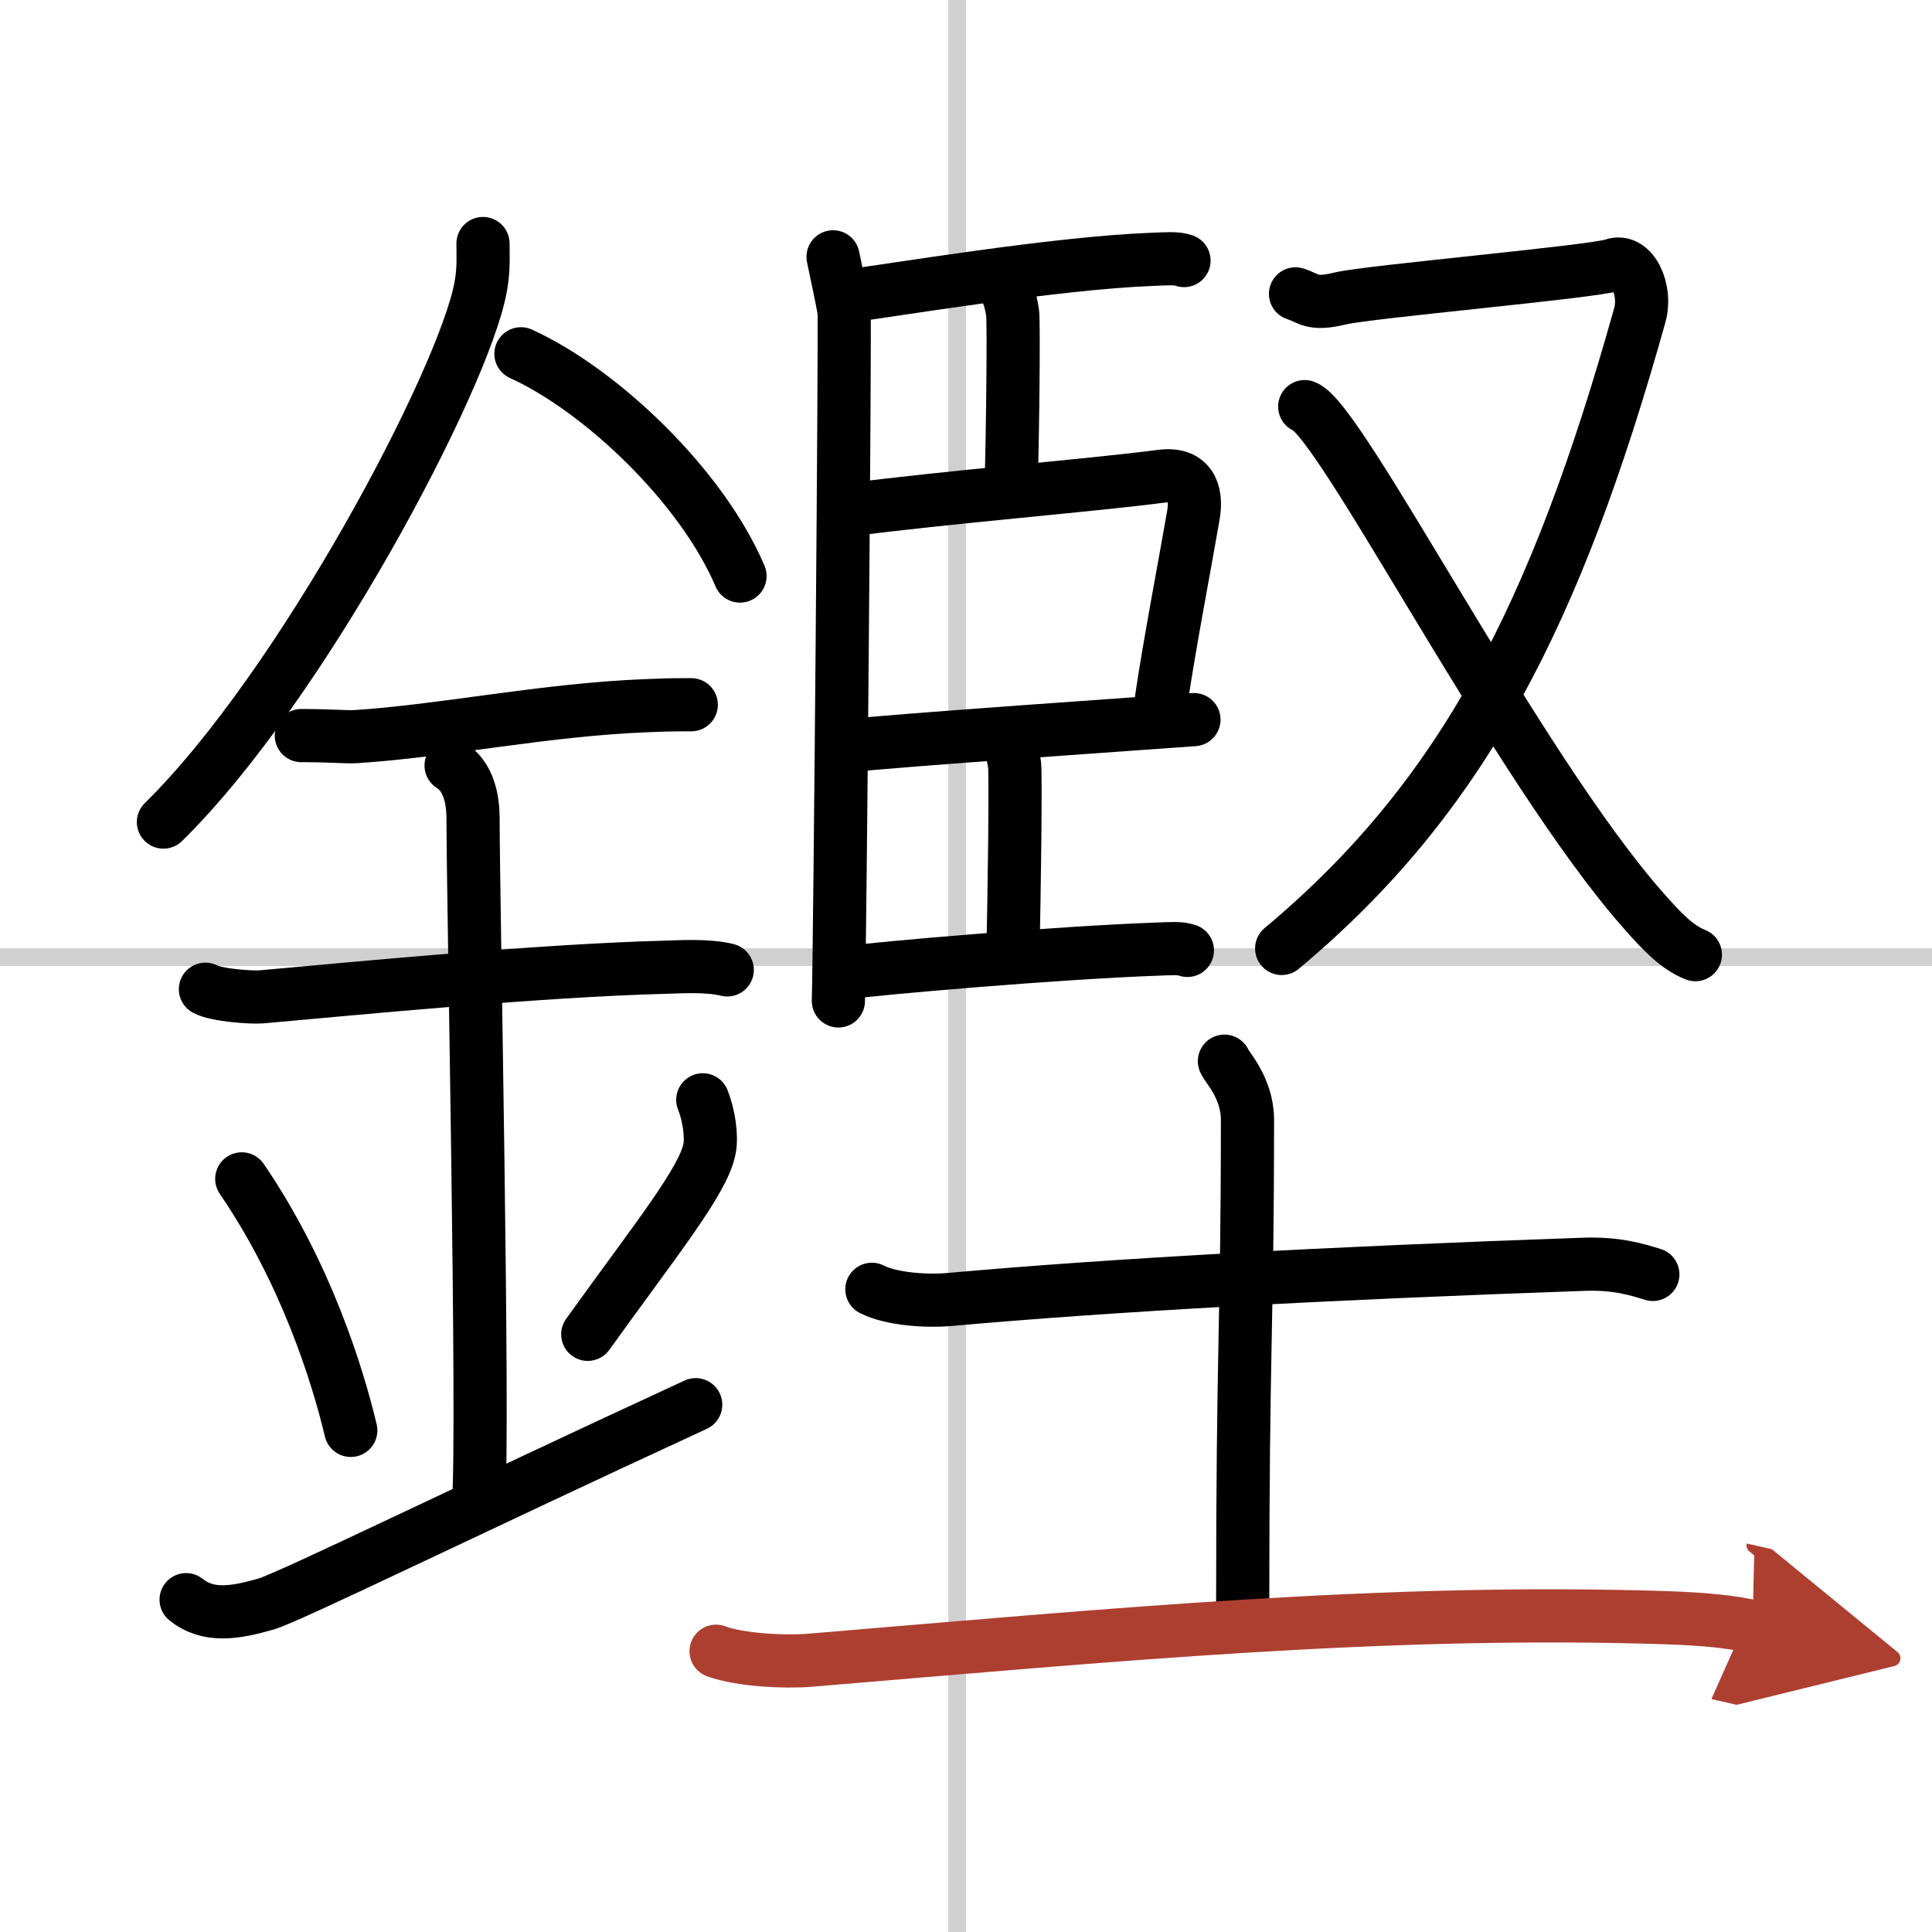
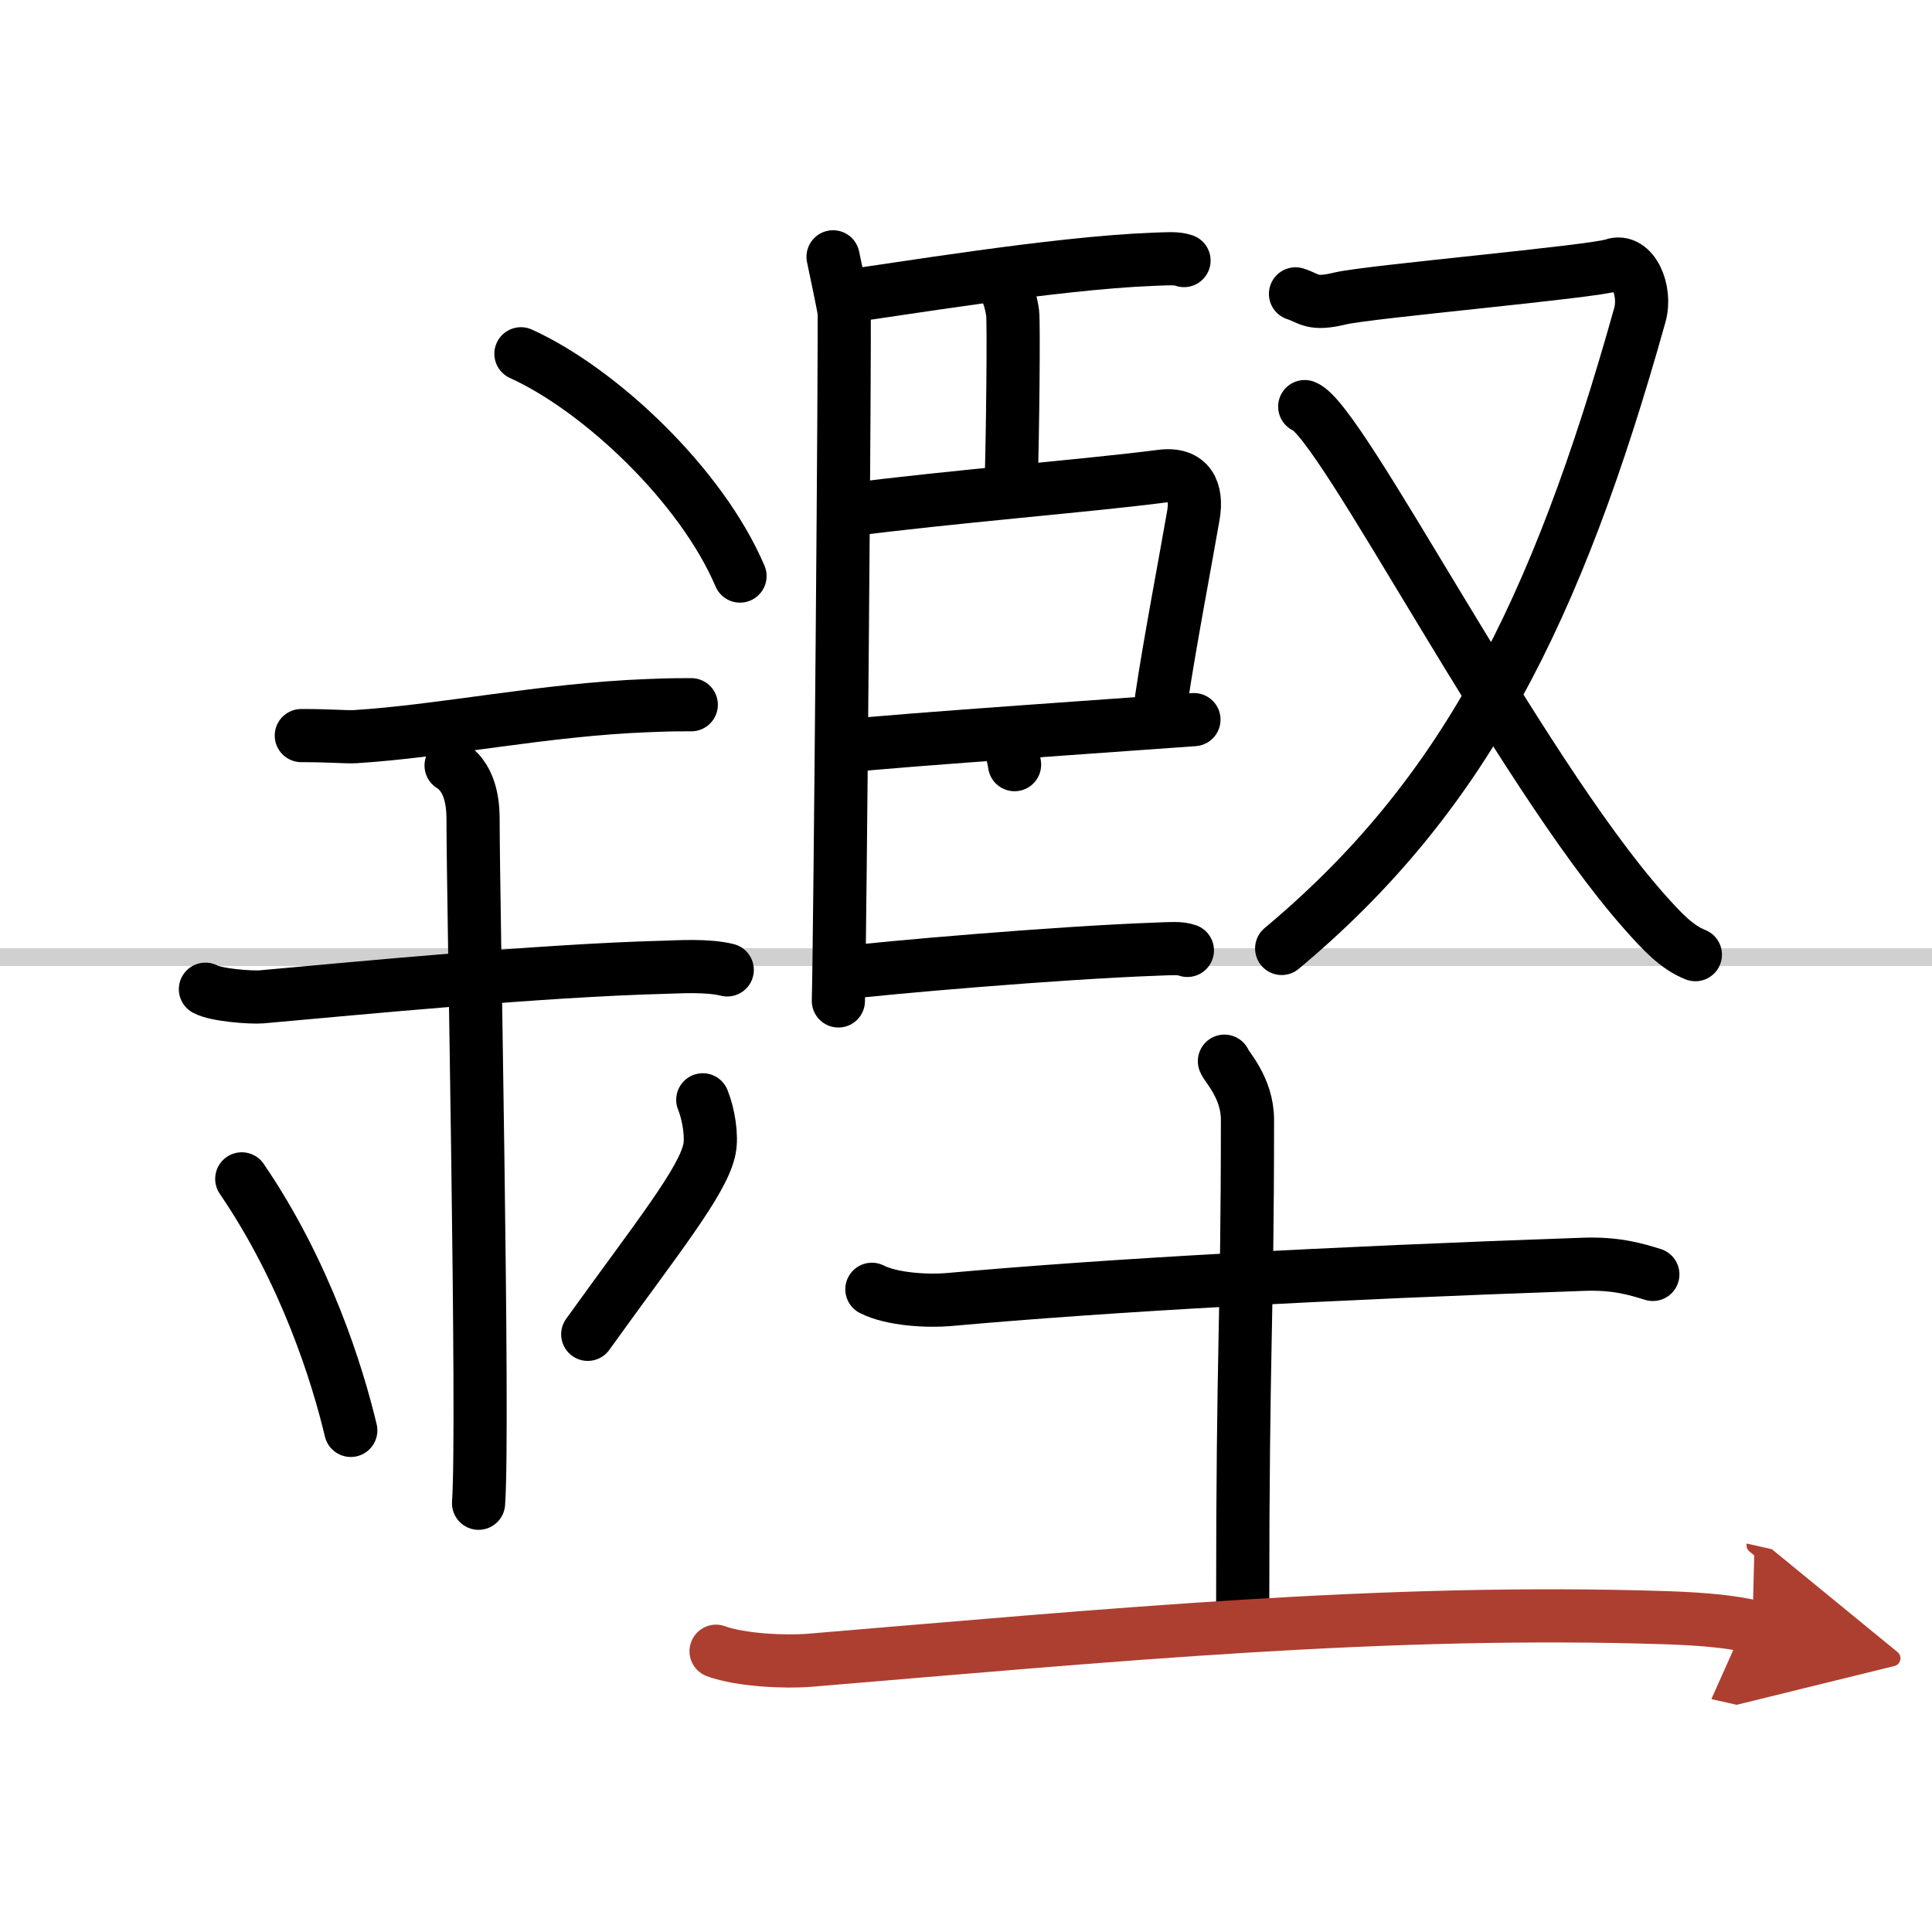
<svg xmlns="http://www.w3.org/2000/svg" width="400" height="400" viewBox="0 0 109 109">
  <defs>
    <marker id="a" markerWidth="4" orient="auto" refX="1" refY="5" viewBox="0 0 10 10">
      <polyline points="0 0 10 5 0 10 1 5" fill="#ad3f31" stroke="#ad3f31" />
    </marker>
  </defs>
  <g fill="none" stroke="#000" stroke-linecap="round" stroke-linejoin="round" stroke-width="3">
    <rect width="100%" height="100%" fill="#fff" stroke="#fff" />
-     <line x1="54" x2="54" y2="109" stroke="#d0d0d0" stroke-width="1" />
    <line x2="109" y1="54" y2="54" stroke="#d0d0d0" stroke-width="1" />
-     <path d="m27.25 13.74c0 0.83 0.05 1.49-0.14 2.49-0.96 5.18-10.08 22.48-17.89 30.15" />
    <path d="m29.39 19.96c4.47 2.03 10.18 7.42 12.36 12.54" />
    <path d="m17 41.5c1.71 0 2.49 0.09 3.05 0.06 4.95-0.31 10.67-1.53 16.5-1.75 0.84-0.03 1.02-0.05 2.45-0.05" />
    <path d="m11.59 55.81c0.59 0.33 2.56 0.48 3.17 0.43 5.49-0.49 15.74-1.49 22.78-1.67 0.75-0.02 2.38-0.13 3.49 0.15" />
    <path d="m25.45 43.19c1.24 0.78 1.24 2.52 1.24 3.14 0 4.35 0.62 34.13 0.31 38.48" />
    <path d="m13.64 66.51c3.63 5.32 5.41 11.08 6.15 14.19" />
    <path d="m39.65 62.05c0.34 0.84 0.52 2.06 0.38 2.76-0.34 1.81-3.04 5.13-6.87 10.47" />
-     <path d="m10.5 90.25c1.25 1 2.75 0.75 4.5 0.25 1.29-0.37 11.25-5.25 24.25-11.25" />
    <path d="m47 14.49c0.21 1.01 0.55 2.58 0.62 3.08 0.07 0.51-0.23 35.76-0.32 38.9" />
    <path d="m47.71 16.72c2.4-0.3 11.75-1.88 17.32-2.09 0.84-0.03 1.35-0.08 1.77 0.07" />
    <path d="m56.49 15.99c0.36 0.27 0.57 1.15 0.64 1.66 0.07 0.5 0.01 6.79-0.09 9.92" />
    <path d="m47.78 28.78c5.74-0.75 13.75-1.39 17.73-1.91 1.61-0.21 2.05 0.84 1.82 2.19-0.42 2.44-1.37 7.42-1.8 10.36" />
    <path d="m47.74 42.09c2.4-0.3 17.37-1.32 19.62-1.49" />
-     <path d="m56.6 41.49c0.36 0.27 0.57 1.15 0.64 1.65s-0.01 7.55-0.1 10.69" />
+     <path d="m56.6 41.49c0.36 0.27 0.57 1.15 0.64 1.65" />
    <path d="m47.49 54.9c2.4-0.3 12.16-1.15 17.73-1.35 0.84-0.03 1.35-0.08 1.77 0.07" />
    <path d="m73.09 16.58c0.81 0.26 0.91 0.65 2.52 0.26 1.62-0.39 14.28-1.5 15.39-1.89s1.92 1.43 1.51 2.85c-4.73 16.88-10.01 27.2-20.2 35.71" />
    <path d="m73.61 22.94c2.04 0.73 12 20.38 19.1 28.42 1.1 1.25 1.91 2.09 2.94 2.5" />
    <path d="m49.19 72.74c1.13 0.58 3.18 0.68 4.32 0.58 9.25-0.83 21.24-1.48 35.8-1.99 1.88-0.07 3 0.28 3.94 0.57" />
    <path d="m69.08 59.87c0.09 0.29 1.3 1.49 1.3 3.3 0 11.7-0.27 12.34-0.27 27.81" />
    <path d="m40.4 93.16c1.38 0.51 3.9 0.62 5.27 0.51 17.03-1.42 32.54-2.92 48.38-2.4 2.29 0.08 3.67 0.24 4.82 0.5" marker-end="url(#a)" stroke="#ad3f31" />
  </g>
</svg>